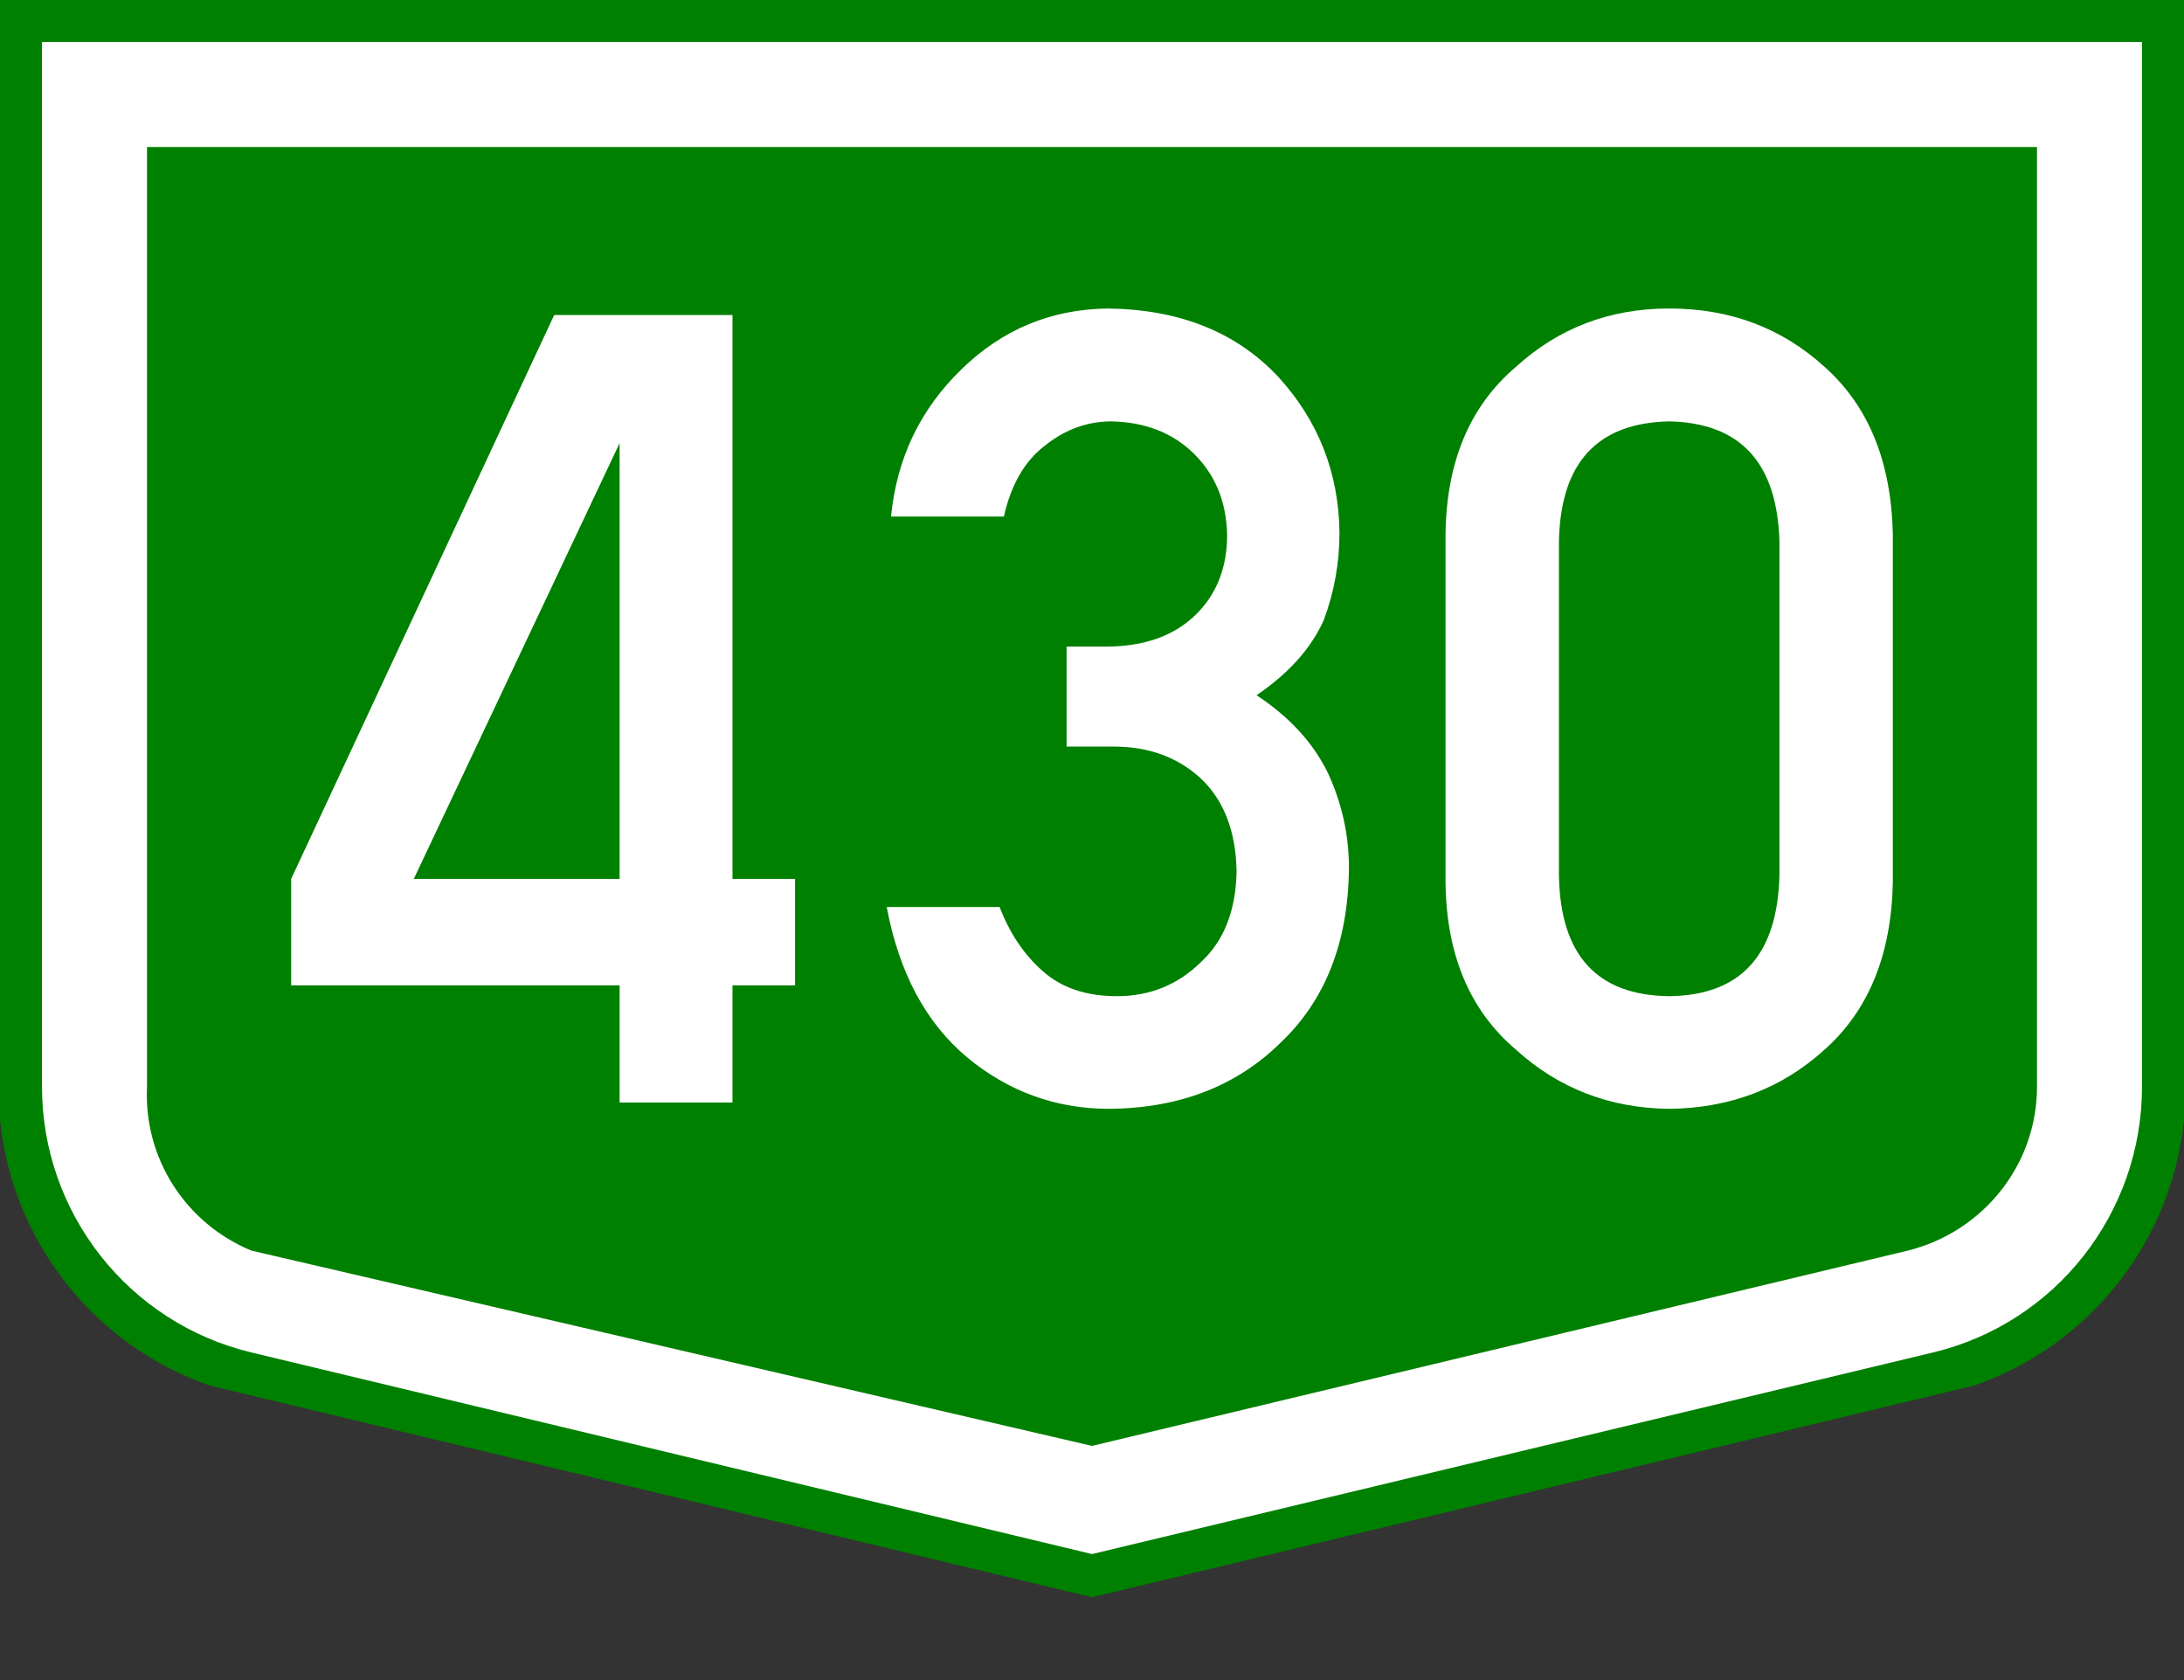
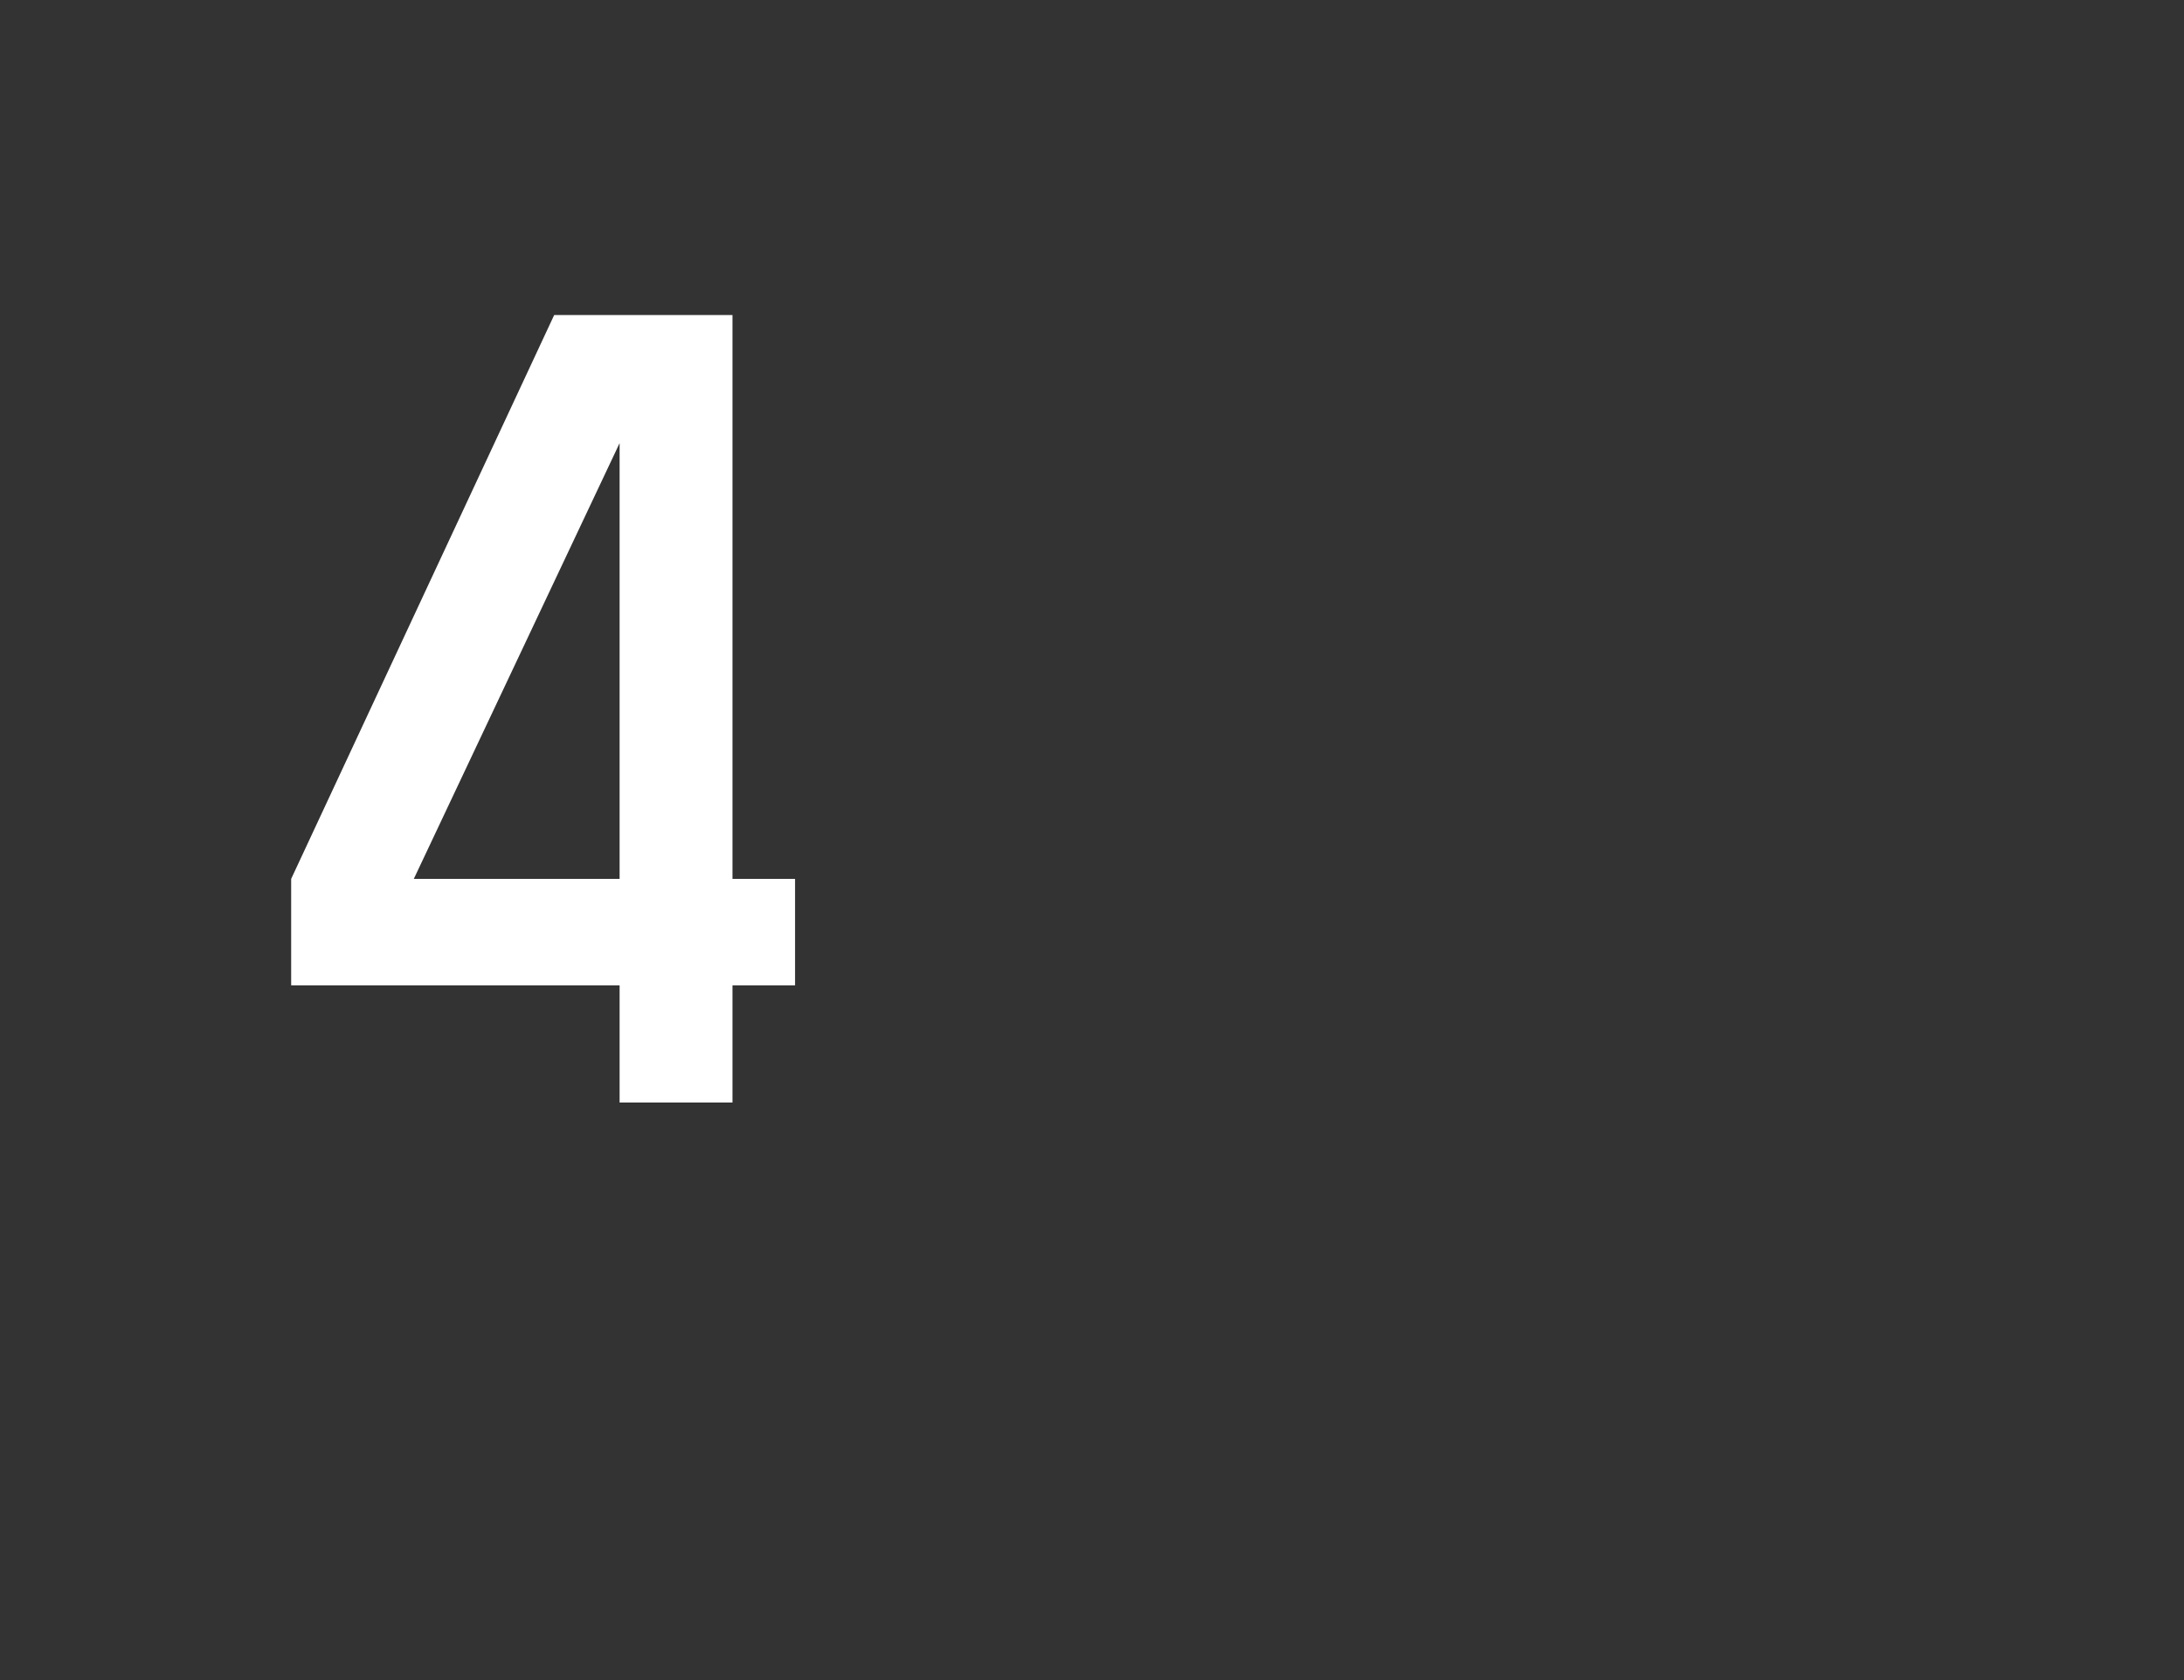
<svg xmlns="http://www.w3.org/2000/svg" xml:space="preserve" enable-background="new 0 0 208 160" viewBox="0 0 208 160" height="160px" width="208px" y="0px" x="0px" id="Vrstva_1" version="1.1">
  <rect x="0" y="0" width="208" height="160" fill="#333333" stroke="none" />
  <defs id="defs917" />
  <g id="g906" transform="scale(2) translate(0, 0) rotate(0)">
    <g id="g904" transform="scale(1) translate(0,0) rotate(0)">
      <g id="g902">
        <g id="Otszogletu_kek_tabla_alap">
-           <path id="path895" d="M52,0H0v53.328c0.588,5.791,4.473,10.718,9.966,12.641L52,76.057l42.034-10.088      c5.493-1.924,9.377-6.851,9.966-12.641V0H52z" fill="#008000" />
-           <path transform="scale(0.5)" d="M 4 4 L 4 103.5 C 4 115.5 12.24 126 23.94 128.8 L 104 148 L 184.1 128.8 C 195.8 126 204 115.5 204 103.5 L 204 4 L 4 4 z M 14 14 L 194 14 L 194 103.5 C 194 110.9 188.9 117.3 181.7 119.1 L 104 137.7 L 23.94 119.1 C 17.66 116.5 13.68 110.3 14 103.5 L 14 14 z " style="stroke-width:2;fill:#ffffff" id="path897" />
-         </g>
+           </g>
      </g>
    </g>
  </g>
  <g transform="translate(4.37)" style="font-weight:bold;font-size:105.35px;font-family:'DIN Alternate';-inkscape-font-specification:'DIN Alternate Bold';text-anchor:middle;stroke-width:2.634;fill:#ffffff" id="text851" aria-label="430">
    <path d="M 48.41,30 23.36,83.7 V 93.84 H 54.64 V 105 H 65.39 V 93.84 h 5.96 V 83.7 H 65.39 V 30 c -5.66,0 -11.32,0 -16.98,0 z m 6.23,12.2 v 41.5 h -19.6 z" id="path877" />
-     <path id="path879" d="m 97.21,71.1 h 4.49 q 5,0 8.3,3.04 3.3,3.13 3.4,8.84 -0.1,5.61 -3.4,8.65 -3.3,3.24 -8,3.24 -4.43,0 -7.1,-2.42 -2.63,-2.32 -4.07,-6.07 H 80.08 q 1.75,9.36 7.66,14.32 5.92,4.9 13.56,4.9 10,-0.1 16.3,-6.31 6.4,-6.07 6.5,-16.62 0,-4.73 -2,-9.05 -2.1,-4.32 -6.8,-7.41 4.6,-3.13 6.4,-7.15 1.5,-4.01 1.5,-8.33 -0.1,-8.54 -5.8,-14.81 -6,-6.43 -16.3,-6.54 -8.06,0.11 -13.87,5.76 -5.92,5.71 -6.74,14.05 h 10.75 q 1.03,-4.63 4.02,-6.84 2.82,-2.22 6.24,-2.22 4.8,0.11 7.8,3.04 3.1,3.03 3.2,7.77 0,4.68 -3,7.61 -3.1,3.03 -8.6,3.03 h -3.69 z" />
-     <path id="path881" d="M 165.1,83.4 Q 164.8,94.76 154.6,94.87 144.3,94.76 144.1,83.4 V 51.6 q 0.2,-11.26 10.5,-11.47 10.2,0.21 10.5,11.47 z m -31.8,0.61 q 0.1,10.34 6.7,15.95 6.1,5.54 14.6,5.64 8.7,-0.1 14.8,-5.64 6.3,-5.61 6.5,-15.95 V 50.94 q -0.2,-10.39 -6.5,-16 -6.1,-5.56 -14.8,-5.56 -8.5,0 -14.6,5.56 -6.6,5.61 -6.7,16 z" />
  </g>
</svg>